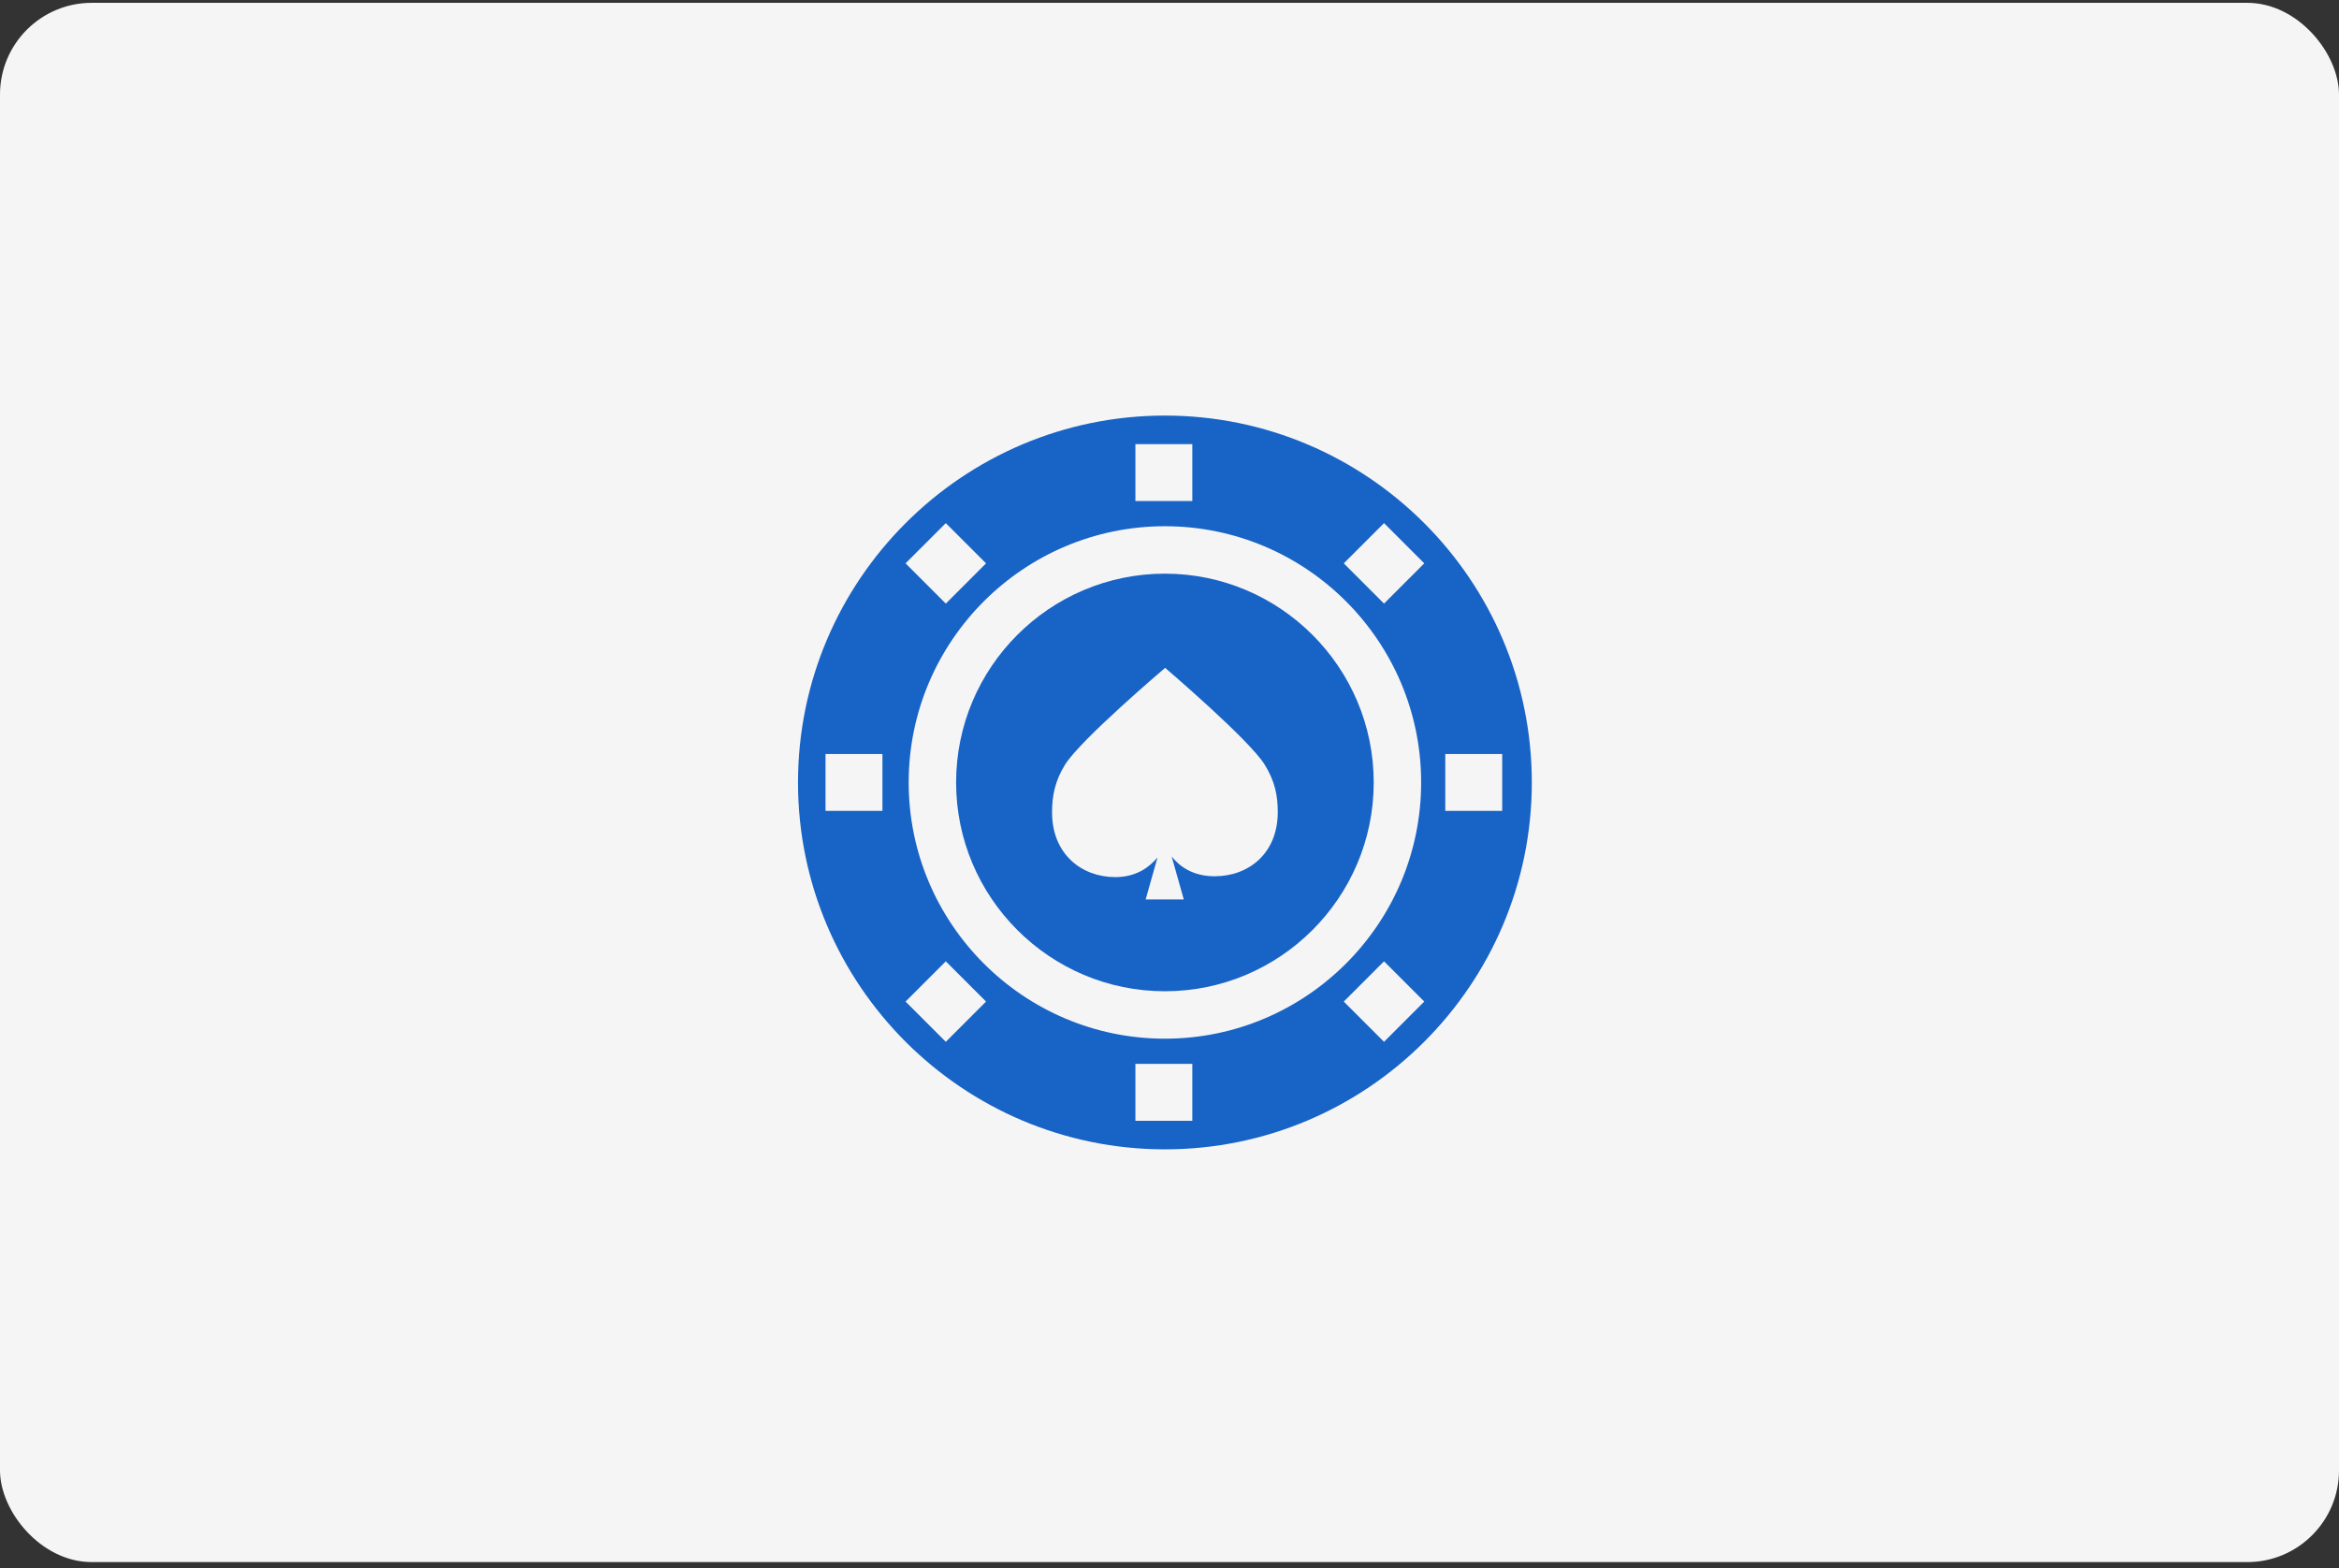
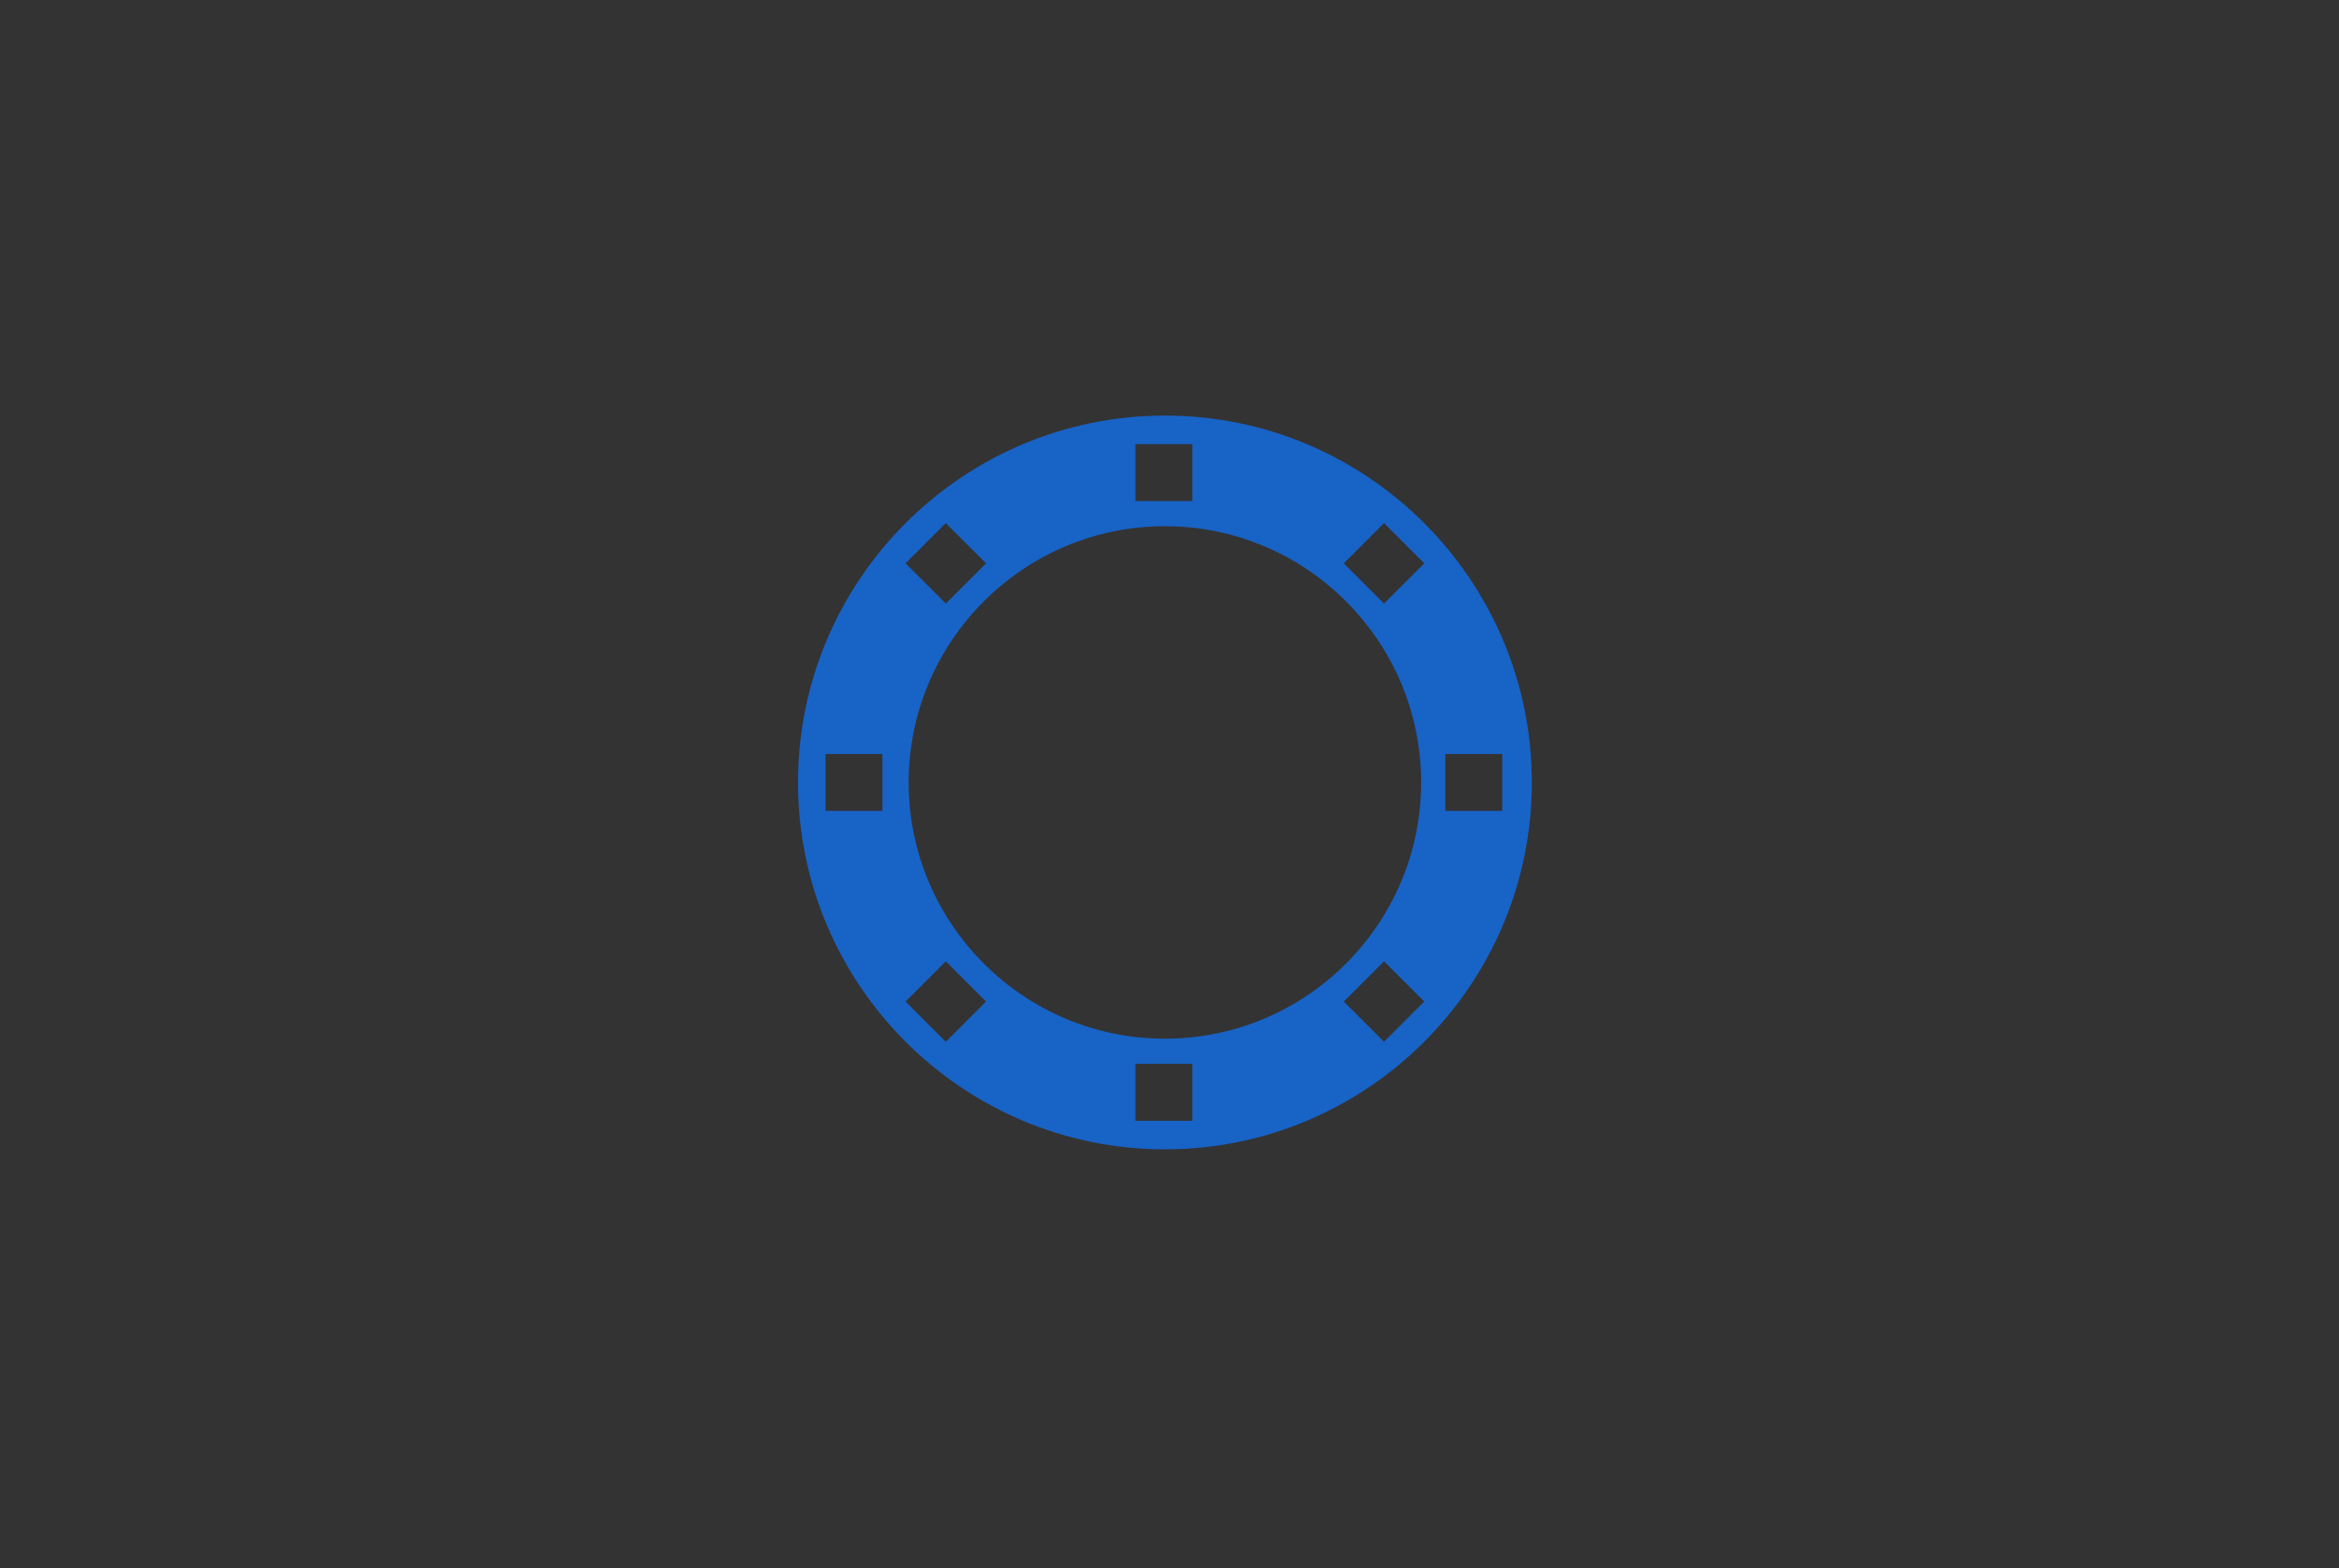
<svg xmlns="http://www.w3.org/2000/svg" width="255" height="171" viewBox="0 0 255 171" fill="none">
  <rect x="0" y="0" width="255" height="171" fill="#333333" stroke="none" />
-   <rect y="0.308" width="255" height="170" rx="10" fill="#F5F5F5" />
  <g clip-path="url(#clip0_16_2422)">
    <path d="M127 45.308C104.944 45.308 87 63.252 87 85.308C87 107.364 104.944 125.308 127 125.308C149.056 125.308 167 107.364 167 85.308C167 63.252 149.056 45.308 127 45.308ZM123.783 48.422H129.988V54.627H123.783V48.422ZM154.935 85.308C154.935 100.711 142.403 113.243 127 113.243C111.597 113.243 99.065 100.711 99.065 85.308C99.065 69.904 111.597 57.372 127 57.372C142.403 57.372 154.935 69.904 154.935 85.308ZM103.112 57.032L107.5 61.419L103.112 65.807L98.724 61.419L103.112 57.032ZM96.204 88.41H89.999V82.205H96.204V88.41ZM103.112 113.584L98.724 109.196L103.112 104.808L107.5 109.196L103.112 113.584ZM129.988 122.193H123.783V115.988H129.988V122.193ZM150.888 113.584L146.5 109.196L150.888 104.808L155.276 109.196L150.888 113.584ZM150.888 65.807L146.5 61.419L150.888 57.032L155.276 61.419L150.888 65.807ZM157.566 88.41V82.205H163.771V88.41H157.566Z" fill="#1863C6" />
-     <path d="M104.236 85.308C104.236 97.86 114.448 108.072 127 108.072C139.552 108.072 149.764 97.86 149.764 85.308C149.764 72.755 139.552 62.543 127 62.543C114.448 62.543 104.236 72.755 104.236 85.308ZM137.885 83.378C138.959 85.124 139.305 86.677 139.305 88.523C139.305 93.084 136.087 95.536 132.428 95.536C129.932 95.536 128.511 94.356 127.735 93.375L129.058 98.062H124.9L126.193 93.483C125.394 94.434 123.994 95.627 121.589 95.627C117.931 95.627 114.695 93.13 114.695 88.569C114.695 86.723 115.032 85.124 116.106 83.377C117.78 80.654 127.024 72.814 127.024 72.814C127.024 72.814 136.211 80.654 137.885 83.378Z" fill="#1863C6" />
  </g>
  <defs>
    <clipPath id="clip0_16_2422">
      <rect width="80" height="80" fill="white" transform="translate(87 45.308)" />
    </clipPath>
  </defs>
</svg>